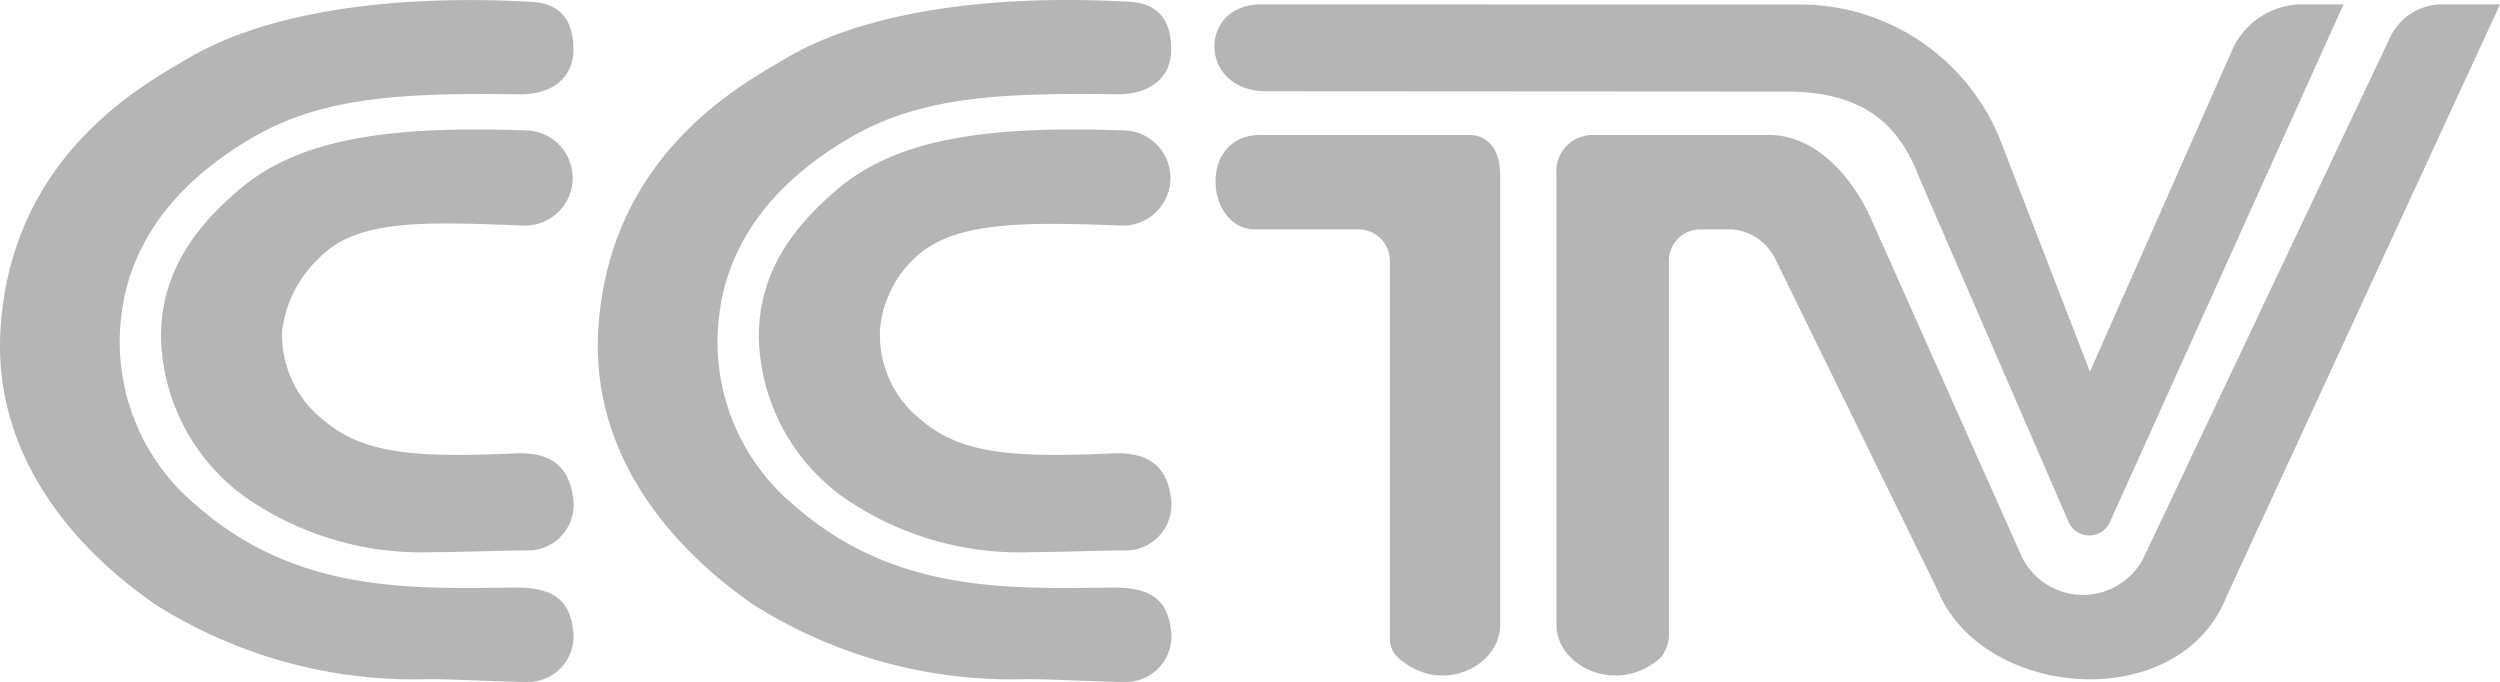
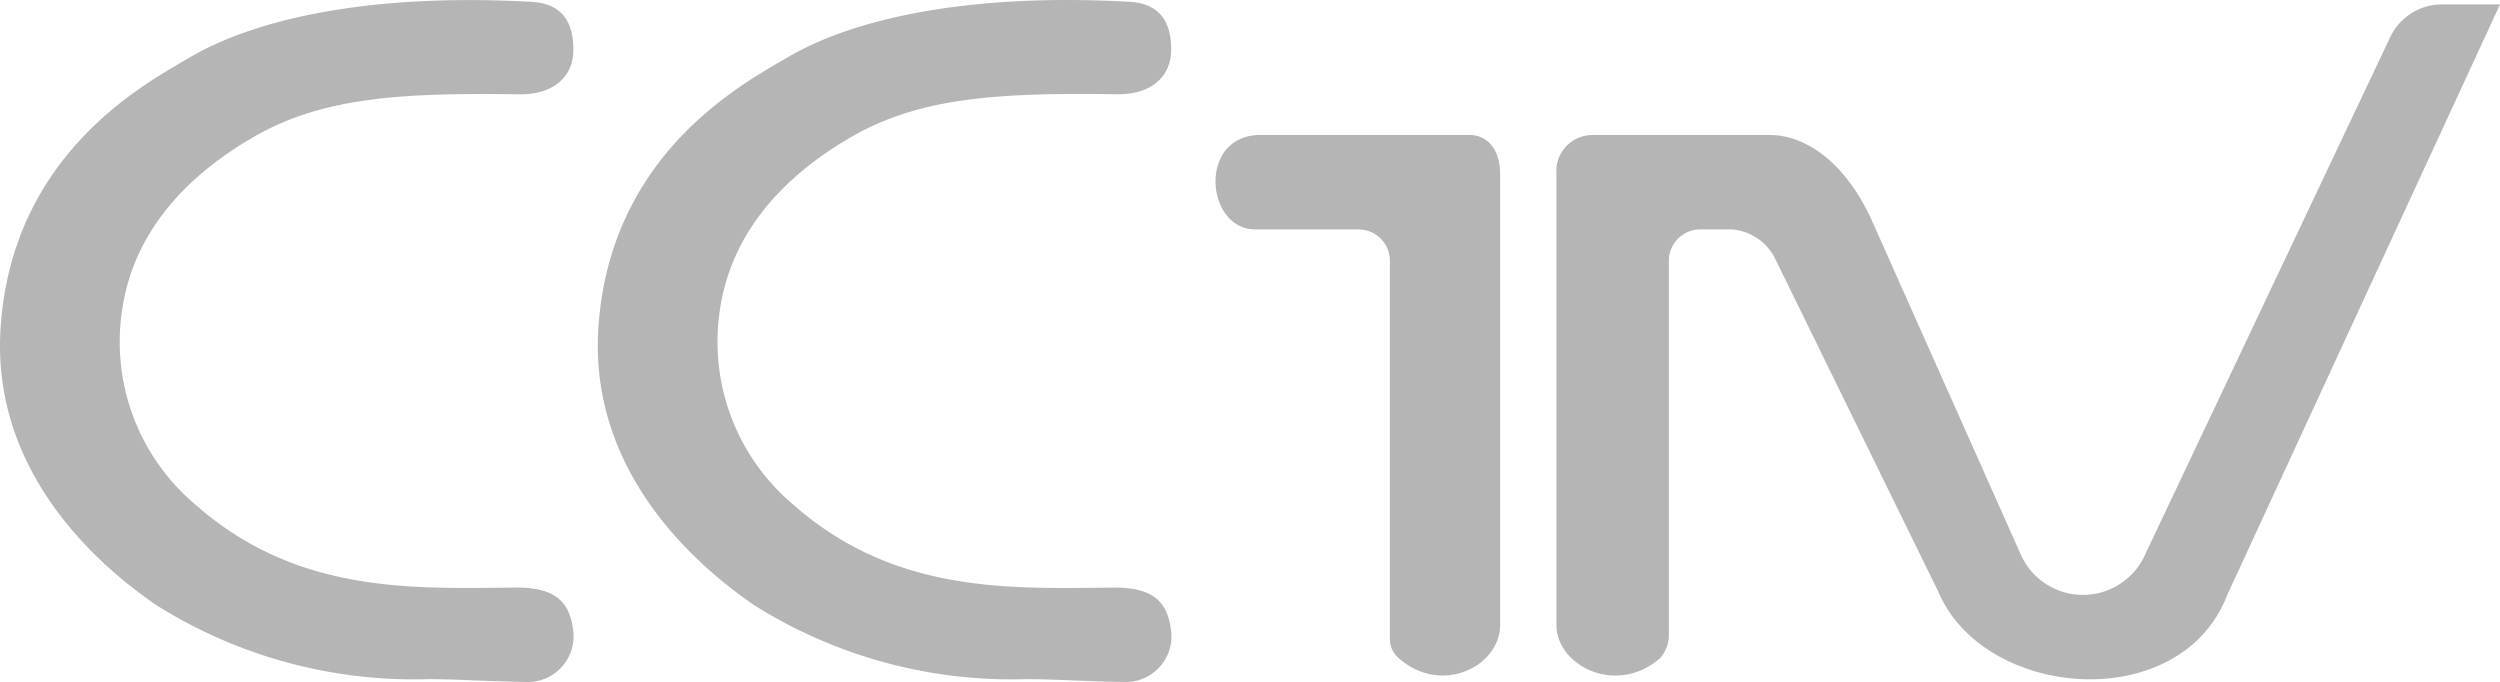
<svg xmlns="http://www.w3.org/2000/svg" width="106.926" height="29.167" viewBox="0 0 106.926 29.167">
  <g transform="translate(-11.231 -12.652)">
    <g transform="translate(-8.794 2.284)">
      <g transform="translate(26.91 15.905)">
-         <path d="M103.271,86.019a13.222,13.222,0,0,1-8-2.318,8.659,8.659,0,0,1-3.657-6.888c0-2.906,1.638-4.851,3.366-6.319,2.615-2.22,6.585-2.716,12.268-2.513a2.036,2.036,0,1,1-.206,4.066c-4.218-.159-7-.272-8.625,1.355a5.176,5.176,0,0,0-1.62,3.124,4.627,4.627,0,0,0,1.74,3.82c1.7,1.467,3.89,1.642,8.232,1.448,1.6-.071,2.284.638,2.46,1.82a1.958,1.958,0,0,1-1.82,2.331C106.109,85.947,104.423,86.019,103.271,86.019Z" transform="translate(-91.614 -67.94)" fill="#b5b5b5" />
-       </g>
+         </g>
      <g transform="translate(20.024 10.368)">
        <path d="M38.375,39.415A20.69,20.69,0,0,1,26.7,36.242C24,34.39,19.613,30.394,20.056,24.3c.536-7.39,6.183-10.355,8.058-11.46,2.964-1.748,7.978-2.764,14.659-2.392,1.193.066,1.789.764,1.776,2.068-.012,1.2-.935,1.905-2.313,1.886-5.021-.069-8.389.113-11.346,1.814-3.052,1.756-5.227,4.242-5.659,7.534A9.093,9.093,0,0,0,28.4,31.965c4.344,3.826,9.321,3.571,13.662,3.533,1.6-.014,2.284.524,2.46,1.706a1.958,1.958,0,0,1-1.82,2.331C41.405,39.535,39.527,39.415,38.375,39.415Z" transform="translate(-20.024 -10.368)" fill="#b5b5b5" />
      </g>
      <g transform="translate(52.479 15.905)">
-         <path d="M369.11,86.019a13.222,13.222,0,0,1-8-2.318,8.659,8.659,0,0,1-3.657-6.888c0-2.906,1.638-4.851,3.366-6.319,2.615-2.22,6.585-2.716,12.268-2.513a2.036,2.036,0,1,1-.206,4.066c-4.218-.159-7.191-.176-8.818,1.451a4.723,4.723,0,0,0-1.427,3.028,4.627,4.627,0,0,0,1.739,3.82c1.7,1.467,3.89,1.642,8.232,1.448,1.6-.071,2.284.638,2.46,1.82a1.958,1.958,0,0,1-1.82,2.331C371.948,85.947,370.262,86.019,369.11,86.019Z" transform="translate(-357.453 -67.94)" fill="#b5b5b5" />
-       </g>
+         </g>
      <g transform="translate(45.593 10.368)">
        <path d="M304.213,39.415a20.69,20.69,0,0,1-11.676-3.172c-2.695-1.853-7.086-5.848-6.643-11.946.536-7.39,6.183-10.355,8.058-11.46,2.964-1.748,7.978-2.764,14.659-2.392,1.193.066,1.789.764,1.776,2.068-.012,1.2-.935,1.905-2.313,1.886-5.021-.069-8.389.113-11.346,1.814-3.052,1.756-5.227,4.242-5.659,7.534a9.093,9.093,0,0,0,3.172,8.219c4.344,3.826,9.321,3.571,13.662,3.533,1.6-.014,2.284.524,2.46,1.706a1.958,1.958,0,0,1-1.82,2.331C307.243,39.535,305.366,39.415,304.213,39.415Z" transform="translate(-285.863 -10.368)" fill="#b5b5b5" />
      </g>
      <g transform="translate(72.013 16.14)">
        <path d="M568.354,92.742a1.066,1.066,0,0,1-.355-.793V75.765a1.34,1.34,0,0,0-1.34-1.34h-4.417c-2.137,0-2.468-4.039.222-4.039H571.4c.727,0,1.316.552,1.316,1.7V91.342C572.712,93.115,570.194,94.39,568.354,92.742Z" transform="translate(-560.542 -70.385)" fill="#b5b5b5" />
      </g>
      <path d="M750.014,12.327a2.45,2.45,0,0,0-2.214,1.4l-10.465,22.09a2.912,2.912,0,0,1-5.354,0l-6.316-14.167c-1.033-2.34-2.654-3.672-4.306-3.737q-.062,0-.126,0h-7.586a1.55,1.55,0,0,0-1.508,1.7V38.868c0,1.773,2.614,3.048,4.454,1.4a1.532,1.532,0,0,0,.355-.986V23.291a1.34,1.34,0,0,1,1.34-1.34h1.349a2.259,2.259,0,0,1,1.817,1.175l7.02,14.327c1.974,4.626,10.366,5.285,12.351.141l11.671-25.266Z" transform="translate(-625.544 -1.771)" fill="#b5b5b5" />
-       <path d="M562.049,12.327c-2.711,0-2.679,3.716.218,3.716l22.276.014c3.489,0,4.874,1.619,5.67,3.708l6.372,14.693a.966.966,0,0,0,1.768.013l9.993-22.144h-1.761a3.276,3.276,0,0,0-3,1.951L597.5,28.038l-3.791-9.8a9.239,9.239,0,0,0-8.617-5.907Z" transform="translate(-488.088 -1.771)" fill="#b5b5b5" />
    </g>
  </g>
</svg>